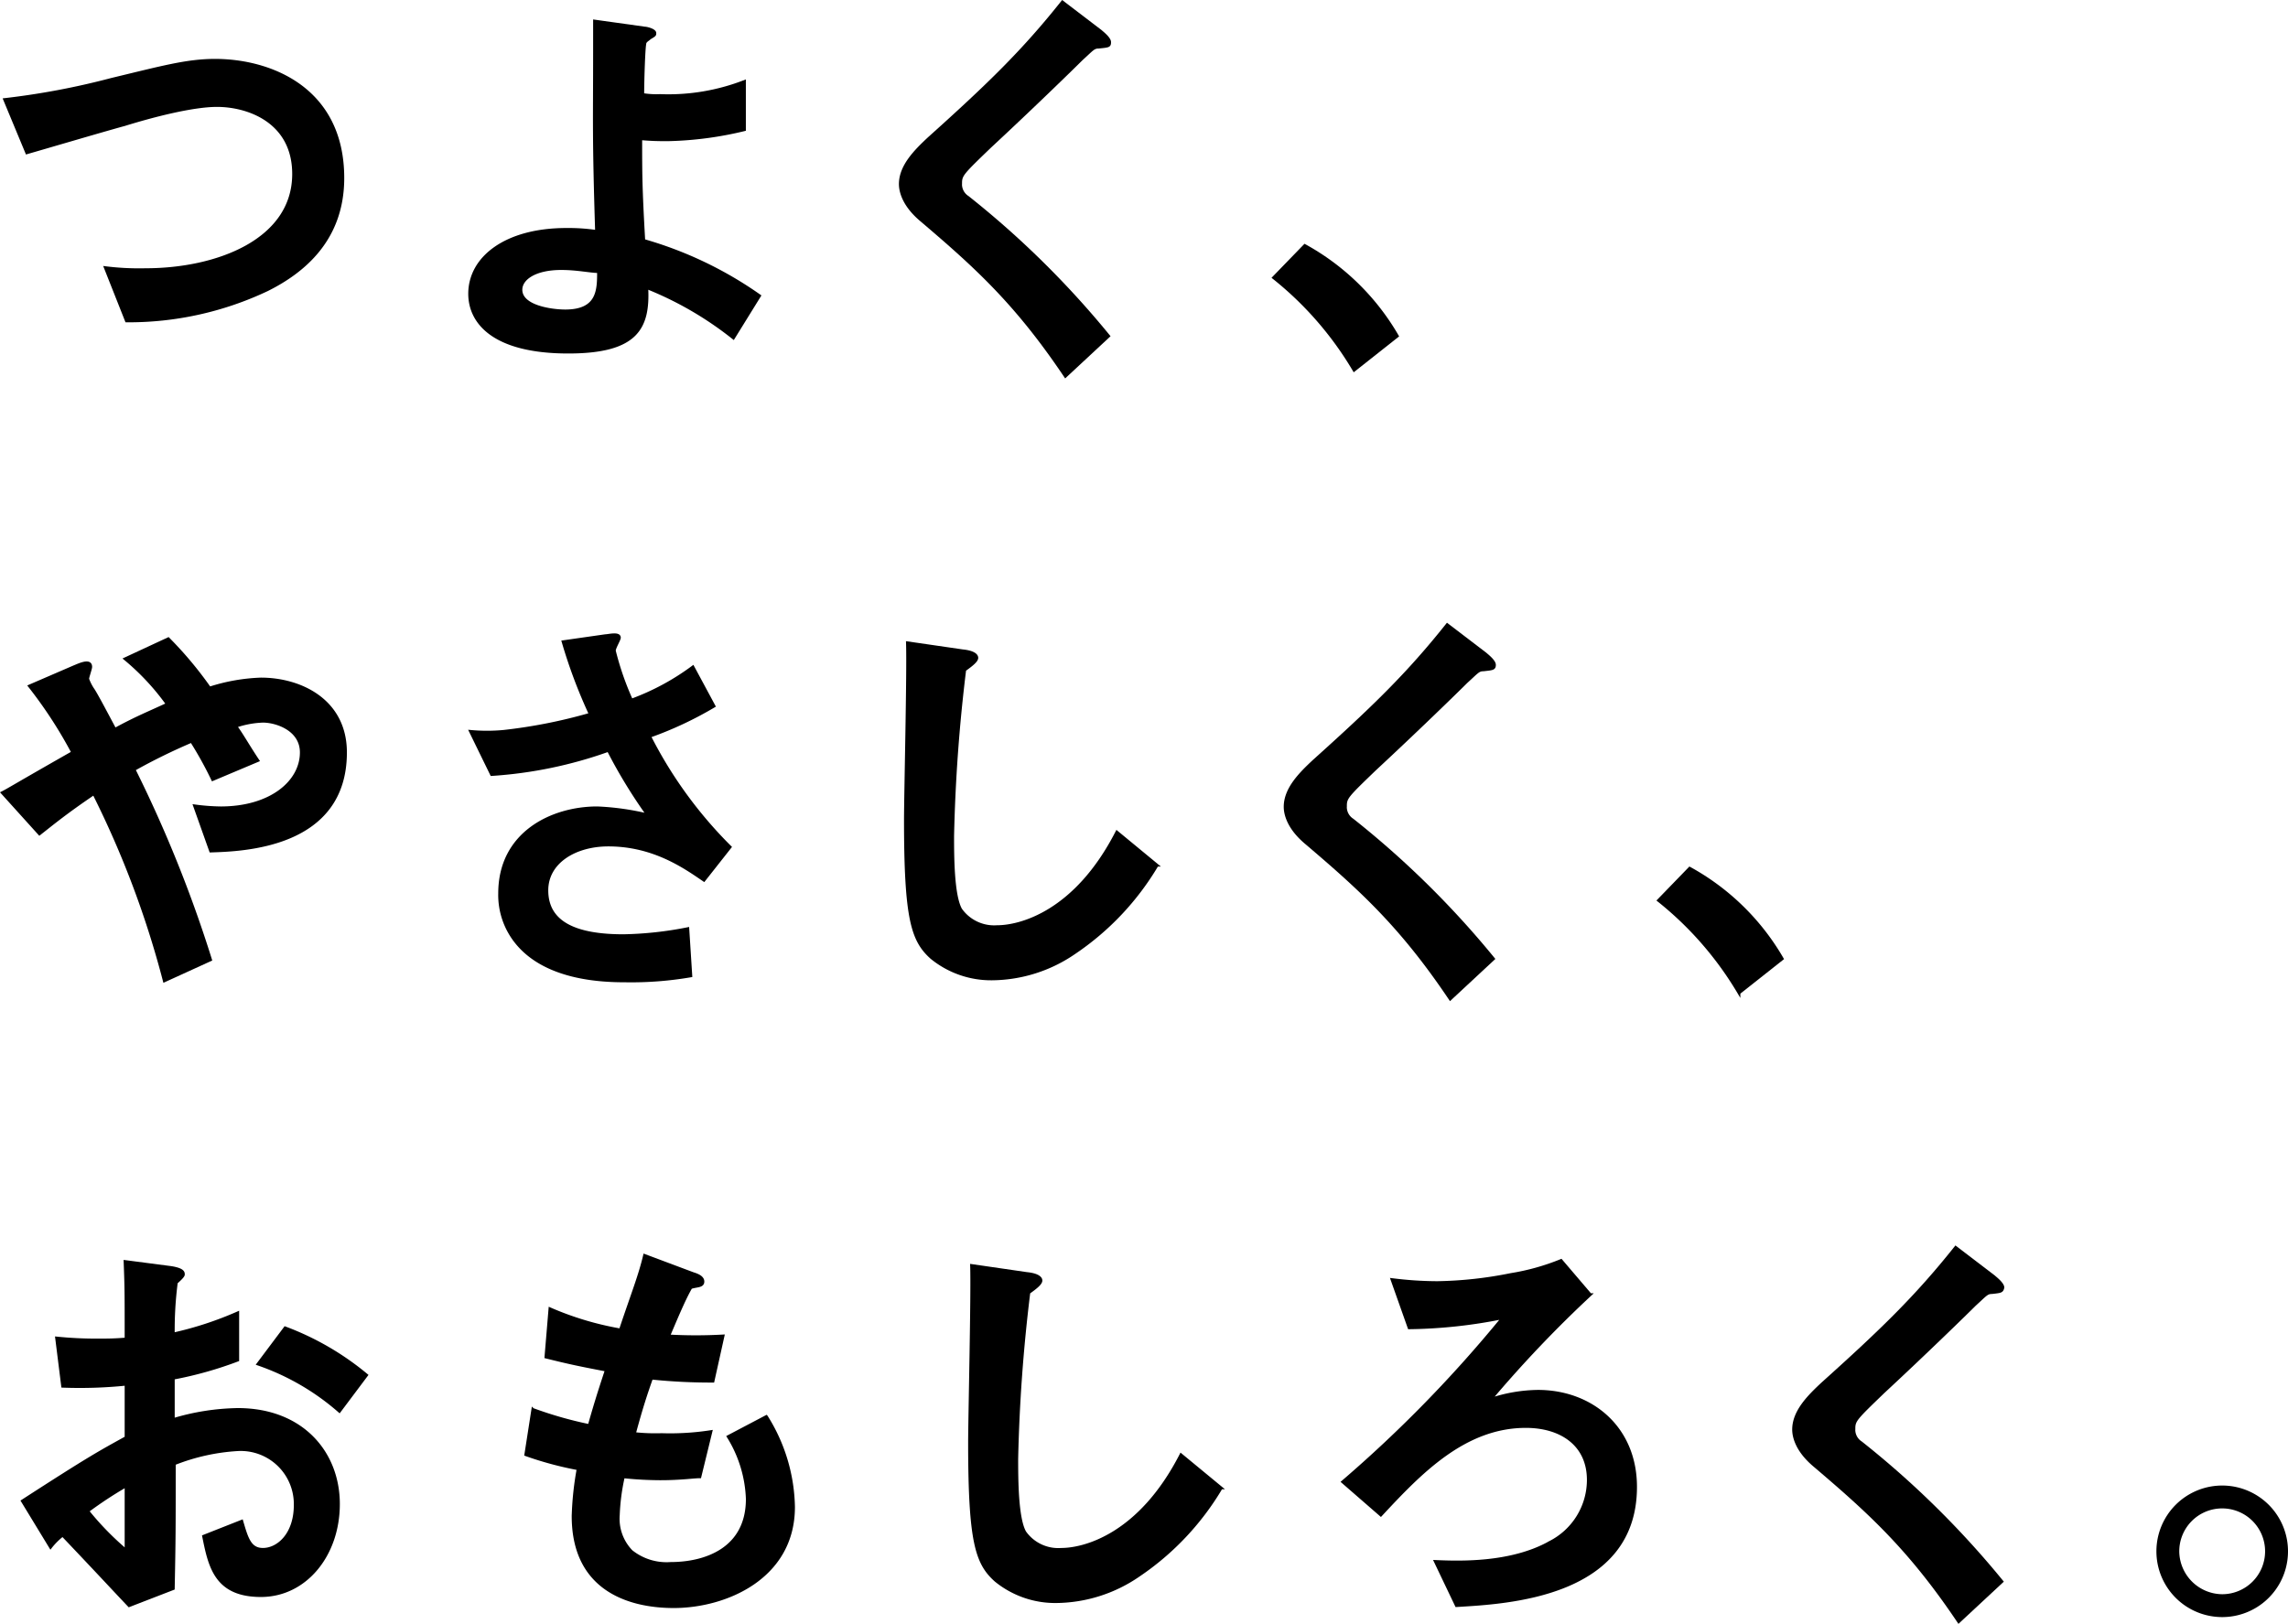
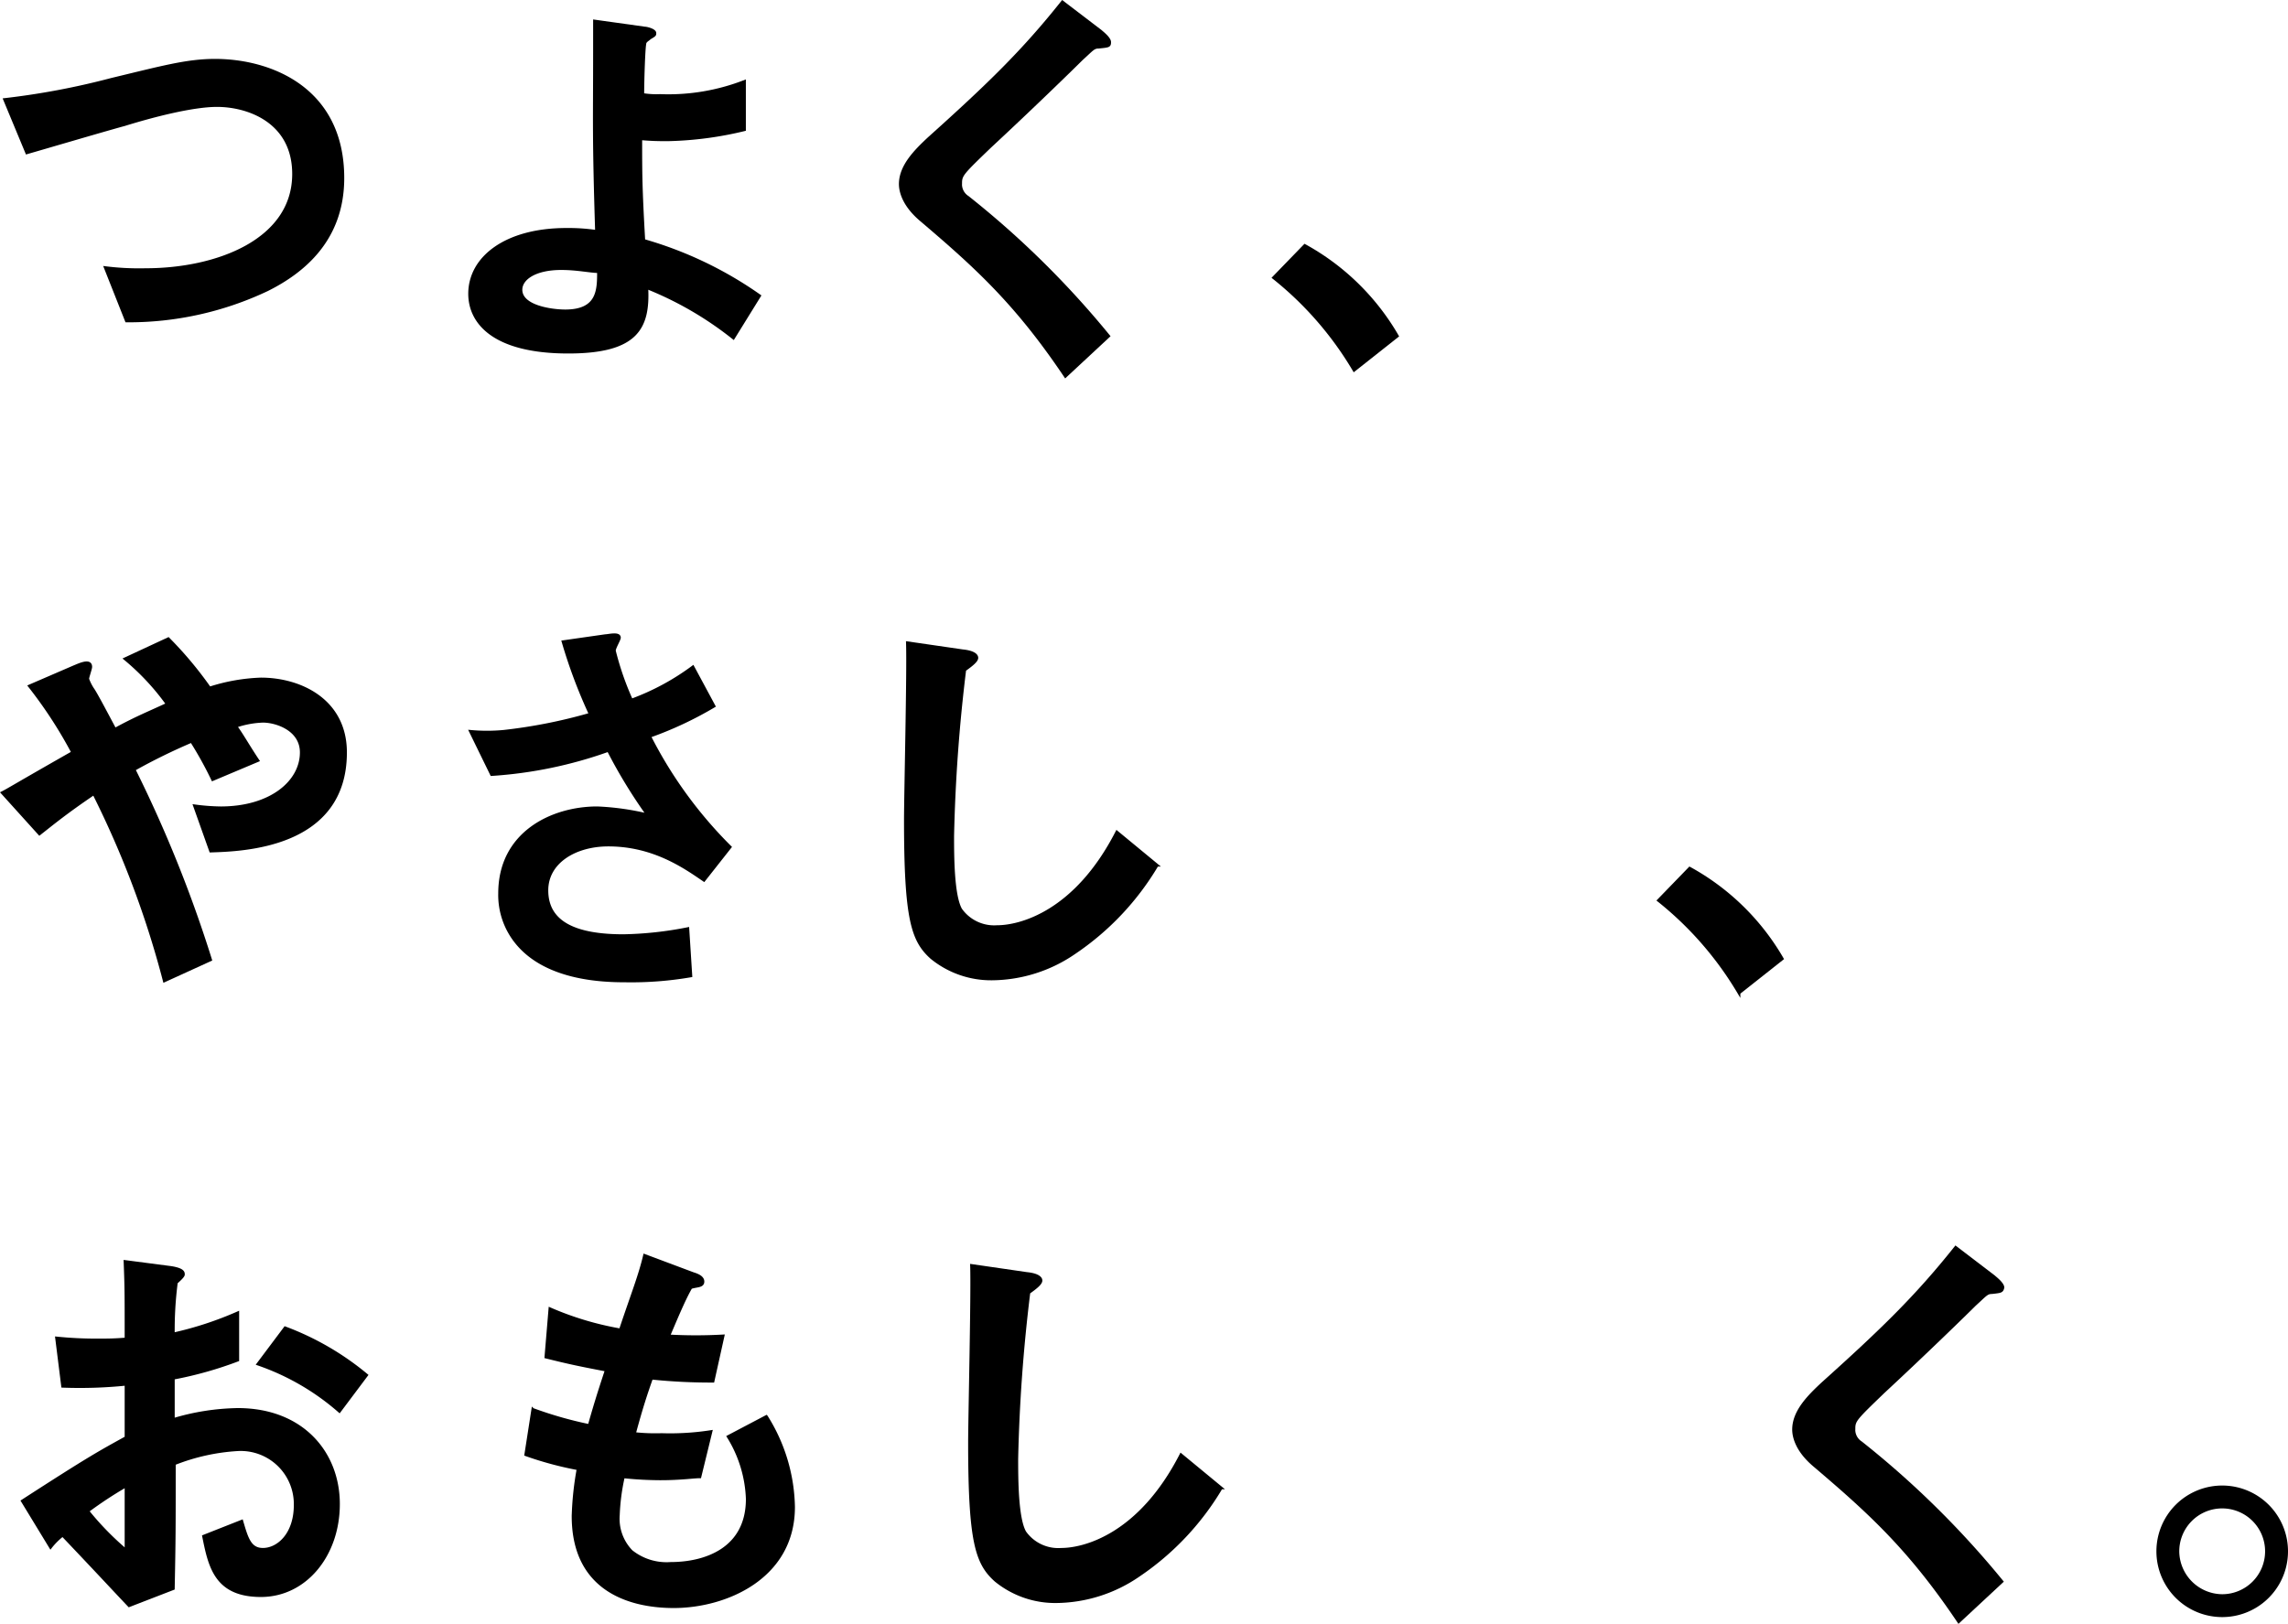
<svg xmlns="http://www.w3.org/2000/svg" viewBox="0 0 253.227 179.774">
  <defs>
    <style>
      .cls-1 {
        stroke: #000;
        stroke-width: 0.3px;
      }
    </style>
  </defs>
  <g id="グループ化_245" data-name="グループ化 245" transform="translate(0.653 0.208)">
    <path id="パス_961" data-name="パス 961" class="cls-1" d="M29.085,31.207a35.835,35.835,0,0,1-15.6,3.454l-2.34-5.906a29.869,29.869,0,0,0,4.457.223c7.912,0,16.381-3.232,16.381-10.586,0-5.795-5.015-7.578-8.469-7.578-2.674,0-7.02,1.114-10.252,2.117-1.672.446-9.249,2.674-10.809,3.12L0,10.146A83.154,83.154,0,0,0,11.812,7.917C17.384,6.58,20.17,5.8,23.29,5.8c6.129,0,14.152,3.12,14.152,13.038C37.442,25.635,33.1,29.2,29.085,31.207Z" transform="translate(-0.146 0.663)" />
    <path id="パス_962" data-name="パス 962" class="cls-1" d="M76.2,37a38.009,38.009,0,0,0-9.583-5.572c.223,4.457-1.114,7.132-8.692,7.132C49.563,38.562,47,35.219,47,32.1c0-4.012,4.012-7.132,10.7-7.132a21.127,21.127,0,0,1,3.343.223c-.334-10.7-.223-11.924-.223-19.947V1.9l5.572.78c.223,0,1.114.223,1.114.557,0,.223,0,.223-.557.557-.223.223-.557.334-.557.669-.111.557-.223,4.012-.223,5.572a9.044,9.044,0,0,0,1.894.111,23.254,23.254,0,0,0,9.361-1.56v5.349a39.2,39.2,0,0,1-8.358,1.114,30.254,30.254,0,0,1-3.12-.111c0,3.9,0,5.349.334,11.255a42.57,42.57,0,0,1,12.815,6.129ZM57.141,29.313c-2.9,0-4.457,1.114-4.457,2.34,0,1.894,3.454,2.34,4.9,2.34,3.677,0,3.677-2.34,3.677-4.346C60.372,29.647,58.924,29.313,57.141,29.313Z" transform="translate(4.322 0.217)" />
    <path id="パス_963" data-name="パス 963" class="cls-1" d="M113.353,5.015c-.557,0-.669.223-1.894,1.337-1,1-5.46,5.349-10.141,9.695-3.009,2.9-3.232,3.12-3.232,4.012a1.686,1.686,0,0,0,.78,1.56A101.462,101.462,0,0,1,114.467,37l-4.792,4.457c-5.46-8.135-9.918-12.146-15.935-17.272C91.734,22.51,91.4,20.95,91.4,20.17c0-2.006,1.672-3.677,3.232-5.126C101.206,9.138,105,5.46,109.341,0l4.235,3.232c.111.111,1,.78,1,1.226S114.467,4.9,113.353,5.015Z" transform="translate(7.586)" />
    <path id="パス_964" data-name="パス 964" class="cls-1" d="M133.555,24.2a26.636,26.636,0,0,1,10.252,10.029l-4.792,3.789A37.46,37.46,0,0,0,130.1,27.766Z" transform="translate(10.197 2.767)" />
    <path id="パス_965" data-name="パス 965" class="cls-1" d="M184.167,24.913,182.384,19.9a23.529,23.529,0,0,0,2.9.223c5.572,0,8.915-2.9,8.915-6.129,0-2.563-2.786-3.454-4.234-3.454a10.351,10.351,0,0,0-3.009.557c.669.891,1.337,2.117,2.452,3.789L184.39,17a40.841,40.841,0,0,0-2.34-4.235,65.247,65.247,0,0,0-6.352,3.12,142.855,142.855,0,0,1,8.469,21.061l-5.126,2.34a105.221,105.221,0,0,0-7.8-20.727c-3.12,2.117-4.457,3.232-6.017,4.457L161.1,18.45c.669-.334,1.337-.78,7.8-4.457a49.153,49.153,0,0,0-4.792-7.355l4.9-2.117c.557-.223,1.894-.891,1.894,0,0,.223-.334,1.114-.334,1.337a5.2,5.2,0,0,0,.557,1.114c.334.446,1.672,3.009,2.452,4.457,2.452-1.337,3.9-1.894,5.795-2.786a26.752,26.752,0,0,0-4.68-5.015L179.487,1.4a41.863,41.863,0,0,1,4.569,5.46,20.743,20.743,0,0,1,5.683-1c4.346,0,9.361,2.34,9.361,8.135C199.1,24.467,187.733,24.8,184.167,24.913Z" transform="translate(-161.51 69.101)" />
    <path id="パス_966" data-name="パス 966" class="cls-1" d="M235.853,28.189c-2.117-1.449-5.572-3.9-10.586-3.9-3.677,0-6.8,1.894-6.8,5.015,0,3.566,3.12,5.015,8.469,5.015a40.006,40.006,0,0,0,7.132-.78l.334,5.237a38.918,38.918,0,0,1-7.243.557c-2.674,0-8.915-.223-12.146-4.346a8.362,8.362,0,0,1-1.783-5.349c0-6.686,5.795-9.472,10.809-9.472a29.2,29.2,0,0,1,5.572.78,57.145,57.145,0,0,1-4.346-7.132,47.418,47.418,0,0,1-12.927,2.674L210,11.7a19.757,19.757,0,0,0,3.677,0A57.421,57.421,0,0,0,223.261,9.8a56.931,56.931,0,0,1-3.009-8.023l4.68-.669c.334,0,1.56-.334,1.56.223,0,.223-.557,1.114-.557,1.449a31.814,31.814,0,0,0,1.894,5.46,26.934,26.934,0,0,0,6.8-3.677l2.34,4.346a40.332,40.332,0,0,1-7.132,3.343,47.747,47.747,0,0,0,8.915,12.258Z" transform="translate(-158.59 69.057)" />
    <path id="パス_967" data-name="パス 967" class="cls-1" d="M274.321,36.122a16.314,16.314,0,0,1-9.138,2.9,10.434,10.434,0,0,1-6.686-2.34c-2.117-1.894-2.9-4.235-2.9-15.267,0-2.786.334-16.492.223-19.613l6.129.891c1.114.111,1.56.446,1.56.78s-.557.78-1.337,1.337A182.021,182.021,0,0,0,260.837,23.2c0,2.117,0,6.575.892,8.135a4.534,4.534,0,0,0,4.012,1.894c2.563,0,8.692-1.56,13.261-10.475l4.457,3.677A30.318,30.318,0,0,1,274.321,36.122Z" transform="translate(-156.047 69.147)" />
-     <path id="パス_968" data-name="パス 968" class="cls-1" d="M318.453,5.015c-.557,0-.669.223-1.894,1.337-1,1-5.46,5.349-10.141,9.695-3.009,2.9-3.232,3.12-3.232,4.012a1.686,1.686,0,0,0,.78,1.56A101.463,101.463,0,0,1,319.567,37l-4.792,4.457c-5.46-8.135-9.918-12.146-15.935-17.272-2.006-1.672-2.34-3.232-2.34-4.012,0-2.006,1.672-3.677,3.232-5.126C306.306,9.138,310.1,5.46,314.441,0l4.235,3.232c.111.111,1,.78,1,1.226S319.456,4.9,318.453,5.015Z" transform="translate(-154.924 68.941)" />
    <path id="パス_969" data-name="パス 969" class="cls-1" d="M339.455,24.2a26.636,26.636,0,0,1,10.252,10.029l-4.792,3.789A37.46,37.46,0,0,0,336,27.766Z" transform="translate(-153.103 71.708)" />
    <path id="パス_970" data-name="パス 970" class="cls-1" d="M372.4,27.922c7.578-4.9,8.469-5.349,11.478-7.02V15a50.312,50.312,0,0,1-7.02.223l-.669-5.349a43.471,43.471,0,0,0,4.457.223c1.114,0,1.894,0,3.232-.111,0-5.237,0-5.572-.111-8.581l5.126.669c1.337.223,1.337.557,1.337.78s-.669.78-.78.891a41.022,41.022,0,0,0-.334,5.683,38.182,38.182,0,0,0,7.132-2.34v5.237a42.014,42.014,0,0,1-7.132,2.006V18.9a26.179,26.179,0,0,1,7.132-1.114c7.132,0,11.144,4.792,11.144,10.475S403.713,38.4,398.81,38.4c-5.015,0-5.683-3.232-6.352-6.575l4.235-1.672c.557,1.894.891,3.12,2.34,3.12,1.672,0,3.566-1.672,3.566-4.9a6.026,6.026,0,0,0-6.352-6.129,22.6,22.6,0,0,0-7.02,1.56c0,7.355,0,8.135-.112,13.818l-4.9,1.894c-2.006-2.117-3.12-3.343-7.355-7.8a7.6,7.6,0,0,0-1.337,1.337Zm11.478-1.672a44.006,44.006,0,0,0-4.235,2.786,31.786,31.786,0,0,0,4.235,4.346ZM407.5,18a27.018,27.018,0,0,0-9.026-5.237l3.009-4.012a31.085,31.085,0,0,1,9.026,5.237Z" transform="translate(-370.583 138.042)" />
    <path id="パス_971" data-name="パス 971" class="cls-1" d="M438.781,39.691c-4.457,0-11.143-1.56-11.143-10.029a34.325,34.325,0,0,1,.557-5.237,38.043,38.043,0,0,1-5.795-1.56l.78-5.015a43.266,43.266,0,0,0,6.24,1.783c.446-1.56.891-3.12,1.894-6.129-2.9-.557-4.012-.78-6.686-1.449l.446-5.349a33.97,33.97,0,0,0,7.8,2.34c1.337-4.012,2.117-5.906,2.674-8.246L440.9,2.806c.334.111,1.114.334,1.114.891s-.669.446-1.337.669c-.78,1.337-1.783,3.789-2.452,5.349a54.1,54.1,0,0,0,6.018,0l-1.114,5.015a64.642,64.642,0,0,1-6.8-.334c-.557,1.56-1.114,3.232-1.894,6.129a21.621,21.621,0,0,0,3.009.111,29.356,29.356,0,0,0,5.46-.334l-1.226,5.015c-.669,0-2.117.223-4.346.223a39.831,39.831,0,0,1-4.123-.223,22.962,22.962,0,0,0-.557,4.235,5.16,5.16,0,0,0,1.449,4.012,6.232,6.232,0,0,0,4.346,1.337c3.789,0,8.469-1.56,8.469-7.132a13.977,13.977,0,0,0-2.117-6.909l4.235-2.229a19.382,19.382,0,0,1,3.009,10.029C452.042,36.459,444.576,39.691,438.781,39.691Z" transform="translate(-364.866 137.974)" />
    <path id="パス_972" data-name="パス 972" class="cls-1" d="M486.821,36.122a16.314,16.314,0,0,1-9.138,2.9A10.434,10.434,0,0,1,471,36.679c-2.117-1.894-2.9-4.235-2.9-15.267,0-2.786.334-16.492.223-19.613l6.129.891c1.114.111,1.56.446,1.56.78s-.557.78-1.337,1.337A182.03,182.03,0,0,0,473.337,23.2c0,2.117,0,6.575.892,8.135a4.535,4.535,0,0,0,4.012,1.894c2.563,0,8.692-1.56,13.261-10.475l4.457,3.677A30.318,30.318,0,0,1,486.821,36.122Z" transform="translate(-361.453 138.088)" />
-     <path id="パス_973" data-name="パス 973" class="cls-1" d="M520.192,39.522l-2.34-4.9c2.563.111,8.358.334,12.7-2.117a7.752,7.752,0,0,0,4.235-6.909c0-3.9-3.009-5.906-6.909-5.906-6.8,0-11.7,5.126-16.047,9.806L507.6,25.816A143.744,143.744,0,0,0,525.318,7.652a55.23,55.23,0,0,1-10.363,1.114L513.06,3.417a40.464,40.464,0,0,0,5.015.334,44.179,44.179,0,0,0,8.135-.891,25.275,25.275,0,0,0,5.572-1.56l3.232,3.789a133.078,133.078,0,0,0-11.032,11.589,17.172,17.172,0,0,1,5.237-.891c5.906,0,10.809,4.012,10.809,10.586C540.028,38.519,525.764,39.188,520.192,39.522Z" transform="translate(-359.657 138.031)" />
    <path id="パス_974" data-name="パス 974" class="cls-1" d="M575.153,5.015c-.557,0-.669.223-1.894,1.337-1,1-5.46,5.349-10.141,9.695-3.009,2.9-3.232,3.12-3.232,4.012a1.686,1.686,0,0,0,.78,1.56A101.465,101.465,0,0,1,576.267,37l-4.792,4.457c-5.46-8.135-9.918-12.146-15.935-17.272-2.006-1.672-2.34-3.232-2.34-4.012,0-2.006,1.672-3.677,3.232-5.126C563.006,9.138,566.8,5.46,571.141,0l4.234,3.232c.111.111,1,.78,1,1.226C576.267,4.9,576.156,4.9,575.153,5.015Z" transform="translate(-355.349 137.882)" />
    <path id="パス_975" data-name="パス 975" class="cls-1" d="M605.264,30.932a7.132,7.132,0,0,1-14.264,0,7.132,7.132,0,0,1,14.264,0Zm-12.035,0a4.947,4.947,0,0,0,4.9,4.9,4.9,4.9,0,1,0-4.9-4.9Z" transform="translate(-352.84 140.604)" />
  </g>
</svg>